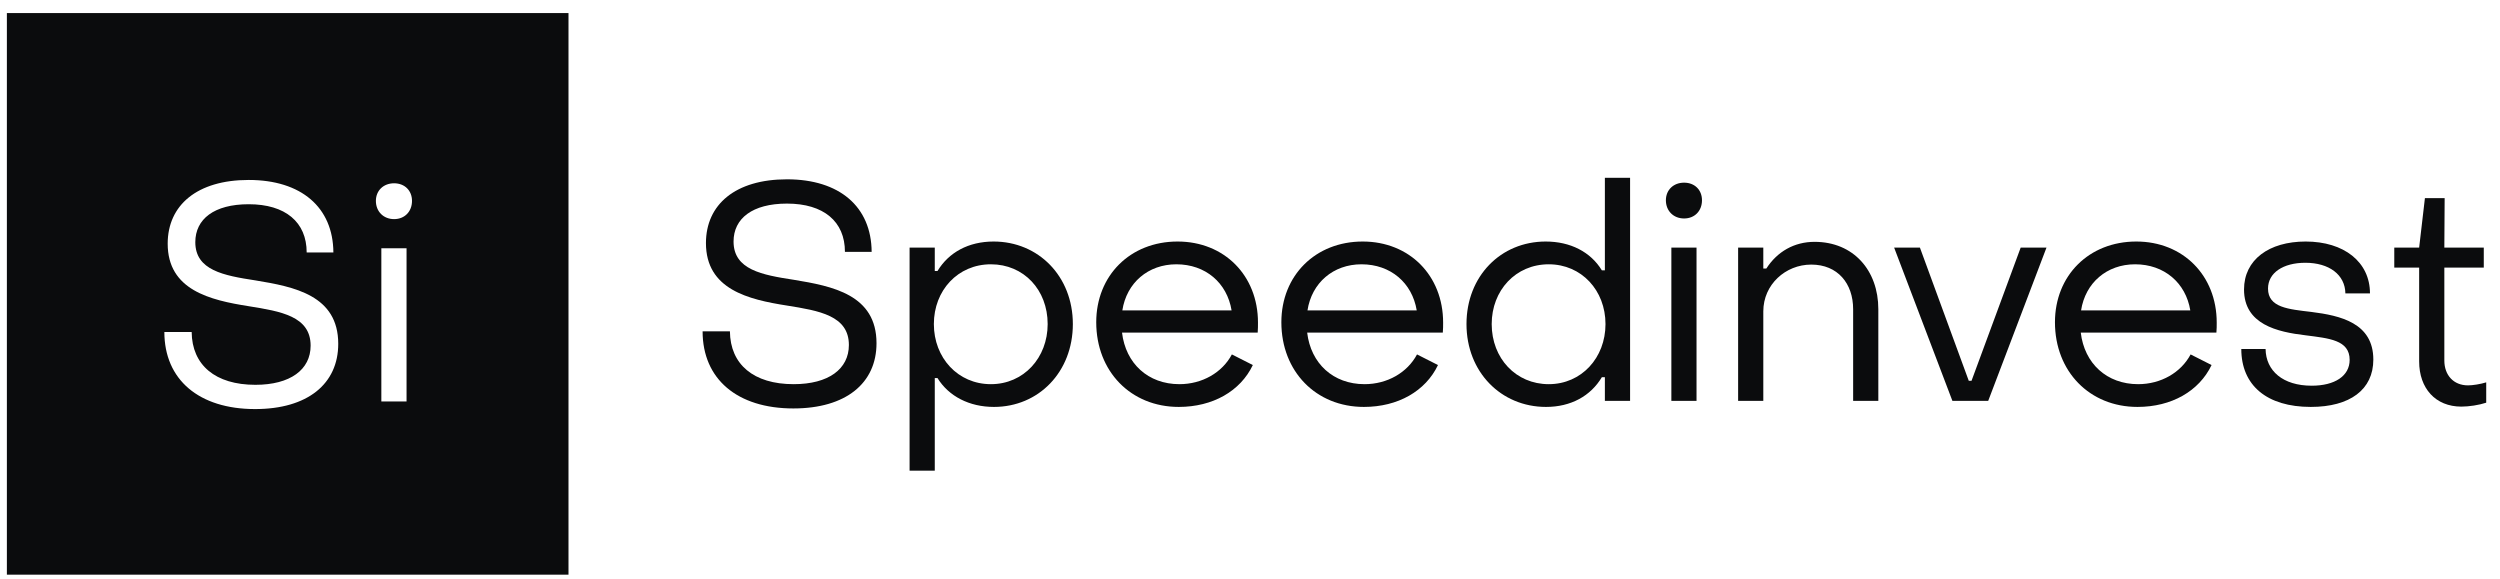
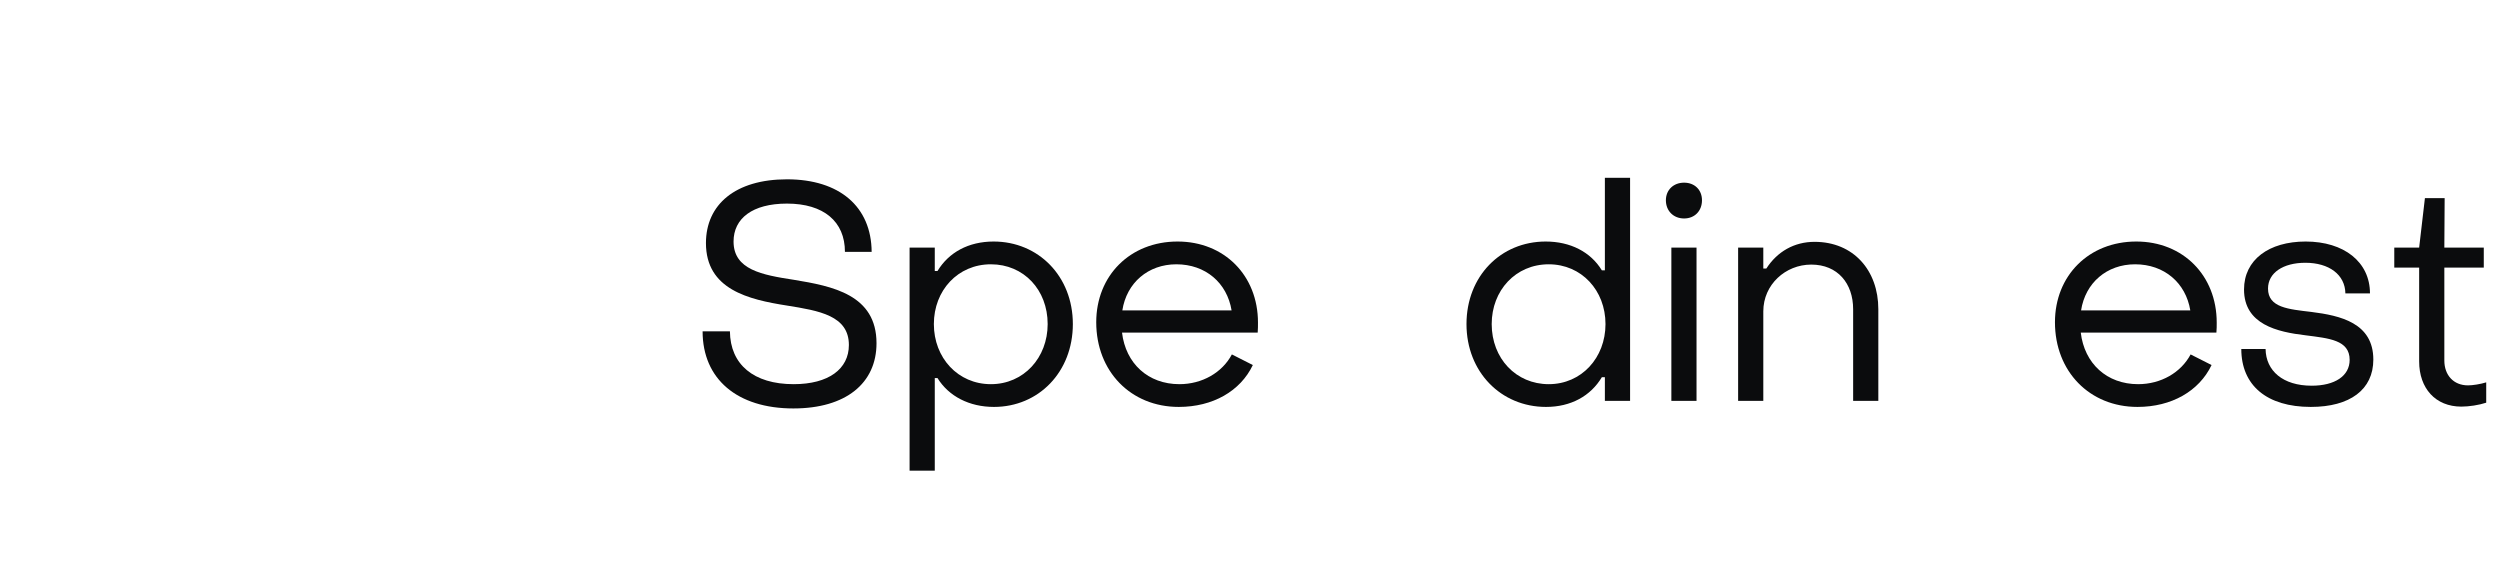
<svg xmlns="http://www.w3.org/2000/svg" width="121" height="28" viewBox="0 0 121 28" fill="none">
  <g clip-path="url(#clip0_271_3277)">
-     <path fill-rule="evenodd" clip-rule="evenodd" d="M0.333 27.815H27.515V0.633H0.333V27.815ZM7.955 16.069H9.277C9.291 17.669 10.422 18.625 12.361 18.625C14.051 18.625 15.034 17.89 15.034 16.73C15.034 15.305 13.595 15.07 12.037 14.82C10.172 14.526 8.116 14.042 8.116 11.794C8.116 9.929 9.541 8.71 12.037 8.71C14.579 8.71 16.122 10.031 16.136 12.22H14.843C14.843 10.751 13.815 9.885 12.037 9.885C10.363 9.885 9.453 10.604 9.453 11.721C9.453 13.086 10.833 13.336 12.361 13.571C14.241 13.88 16.371 14.291 16.371 16.641C16.371 18.58 14.887 19.799 12.347 19.799C9.629 19.799 7.955 18.375 7.955 16.069ZM18.457 19.432H19.677V12.015H18.457V19.432ZM18.193 9.723C18.193 9.224 18.56 8.871 19.074 8.871C19.588 8.871 19.941 9.224 19.941 9.723C19.941 10.237 19.588 10.605 19.074 10.605C18.56 10.605 18.193 10.237 18.193 9.723Z" fill="#0B0C0D" />
    <path fill-rule="evenodd" clip-rule="evenodd" d="M34.006 16.038H35.328C35.343 17.639 36.474 18.594 38.413 18.594C40.102 18.594 41.086 17.859 41.086 16.699C41.086 15.274 39.646 15.039 38.089 14.789C36.224 14.496 34.168 14.011 34.168 11.764C34.168 9.898 35.593 8.679 38.089 8.679C40.631 8.679 42.173 10.001 42.188 12.19H40.895C40.895 10.721 39.867 9.854 38.089 9.854C36.415 9.854 35.504 10.574 35.504 11.69C35.504 13.056 36.885 13.306 38.413 13.541C40.293 13.85 42.423 14.261 42.423 16.611C42.423 18.55 40.939 19.769 38.398 19.769C35.68 19.769 34.006 18.344 34.006 16.038Z" fill="#0B0C0D" />
    <path fill-rule="evenodd" clip-rule="evenodd" d="M45.199 15.685C45.199 17.316 46.359 18.594 47.96 18.594C49.547 18.594 50.707 17.316 50.707 15.685C50.707 14.026 49.547 12.792 47.96 12.792C46.359 12.792 45.199 14.055 45.199 15.685ZM51.926 15.685C51.926 18.006 50.267 19.695 48.108 19.695C46.917 19.695 45.919 19.181 45.376 18.3H45.243V22.78H44.024V11.984H45.243V13.115H45.376C45.919 12.219 46.873 11.69 48.093 11.69C50.252 11.69 51.926 13.365 51.926 15.685Z" fill="#0B0C0D" />
    <path fill-rule="evenodd" clip-rule="evenodd" d="M59.609 15.024C59.389 13.688 58.346 12.792 56.936 12.792C55.569 12.792 54.527 13.688 54.321 15.024H59.609ZM53.058 15.597C53.058 13.335 54.703 11.69 56.994 11.69C59.257 11.69 60.886 13.335 60.886 15.612C60.886 15.759 60.886 15.935 60.872 16.097H54.306C54.483 17.595 55.569 18.594 57.083 18.594C58.184 18.594 59.154 18.036 59.623 17.154L60.637 17.668C60.035 18.932 58.698 19.695 57.053 19.695C54.733 19.695 53.058 17.977 53.058 15.597Z" fill="#0B0C0D" />
-     <path fill-rule="evenodd" clip-rule="evenodd" d="M68.57 15.024C68.349 13.688 67.306 12.792 65.896 12.792C64.53 12.792 63.487 13.688 63.282 15.024H68.57ZM62.018 15.597C62.018 13.335 63.664 11.69 65.955 11.69C68.217 11.69 69.847 13.335 69.847 15.612C69.847 15.759 69.847 15.935 69.832 16.097H63.267C63.443 17.595 64.53 18.594 66.043 18.594C67.145 18.594 68.114 18.036 68.584 17.154L69.598 17.668C68.996 18.932 67.659 19.695 66.013 19.695C63.693 19.695 62.018 17.977 62.018 15.597Z" fill="#0B0C0D" />
    <path fill-rule="evenodd" clip-rule="evenodd" d="M77.706 15.686C77.706 14.055 76.545 12.792 74.959 12.792C73.358 12.792 72.198 14.055 72.198 15.686C72.198 17.345 73.373 18.594 74.959 18.594C76.545 18.594 77.706 17.316 77.706 15.686ZM70.978 15.686C70.978 13.365 72.638 11.69 74.812 11.69C76.002 11.69 76.986 12.19 77.53 13.085H77.676V8.606H78.896V19.402H77.676V18.256H77.53C76.986 19.167 76.032 19.695 74.827 19.695C72.653 19.695 70.978 18.006 70.978 15.686Z" fill="#0B0C0D" />
    <path fill-rule="evenodd" clip-rule="evenodd" d="M80.894 19.402H82.112V11.984H80.894V19.402ZM80.629 9.693C80.629 9.193 80.996 8.841 81.51 8.841C82.024 8.841 82.376 9.193 82.376 9.693C82.376 10.206 82.024 10.574 81.51 10.574C80.996 10.574 80.629 10.206 80.629 9.693Z" fill="#0B0C0D" />
    <path fill-rule="evenodd" clip-rule="evenodd" d="M84.125 11.984H85.344V12.997H85.491C86.02 12.175 86.843 11.705 87.826 11.705C89.707 11.705 90.911 13.086 90.911 14.966V19.402H89.692V14.966C89.692 13.717 88.943 12.806 87.665 12.806C86.416 12.806 85.344 13.776 85.344 15.069V19.402H84.125V11.984Z" fill="#0B0C0D" />
-     <path fill-rule="evenodd" clip-rule="evenodd" d="M91.676 11.984H92.924L95.289 18.432H95.421L97.801 11.984H99.05L96.229 19.402H94.496L91.676 11.984Z" fill="#0B0C0D" />
    <path fill-rule="evenodd" clip-rule="evenodd" d="M106.011 15.024C105.791 13.688 104.748 12.792 103.338 12.792C101.972 12.792 100.929 13.688 100.724 15.024H106.011ZM99.46 15.597C99.46 13.335 101.106 11.69 103.397 11.69C105.659 11.69 107.289 13.335 107.289 15.612C107.289 15.759 107.289 15.935 107.274 16.097H100.709C100.885 17.595 101.972 18.594 103.485 18.594C104.587 18.594 105.556 18.036 106.026 17.154L107.04 17.668C106.437 18.932 105.101 19.695 103.455 19.695C101.135 19.695 99.46 17.977 99.46 15.597Z" fill="#0B0C0D" />
    <path fill-rule="evenodd" clip-rule="evenodd" d="M108.479 16.89H109.654C109.669 17.948 110.492 18.668 111.887 18.668C113.003 18.668 113.723 18.197 113.723 17.418C113.723 16.449 112.71 16.375 111.593 16.229C110.213 16.067 108.611 15.7 108.611 14.011C108.611 12.572 109.816 11.69 111.593 11.69C113.444 11.69 114.707 12.674 114.707 14.202H113.517C113.503 13.291 112.724 12.718 111.579 12.718C110.506 12.718 109.772 13.203 109.772 13.967C109.772 14.892 110.771 14.966 111.873 15.098C113.267 15.274 114.869 15.627 114.869 17.404C114.869 18.858 113.738 19.695 111.843 19.695C109.713 19.695 108.479 18.652 108.479 16.89Z" fill="#0B0C0D" />
    <path fill-rule="evenodd" clip-rule="evenodd" d="M117.087 17.492V12.953H115.883V11.984H117.087L117.366 9.59H118.321L118.306 11.984H120.215V12.953H118.306V17.448C118.306 18.153 118.747 18.652 119.452 18.652C119.672 18.652 120.054 18.594 120.333 18.506V19.49C119.981 19.607 119.496 19.68 119.129 19.68C117.88 19.68 117.087 18.799 117.087 17.492Z" fill="#0B0C0D" />
  </g>
  <defs>
    <clipPath id="clip0_271_3277">
      <rect width="120" height="27.273" fill="white" transform="translate(0.333 0.633)" />
    </clipPath>
  </defs>
</svg>